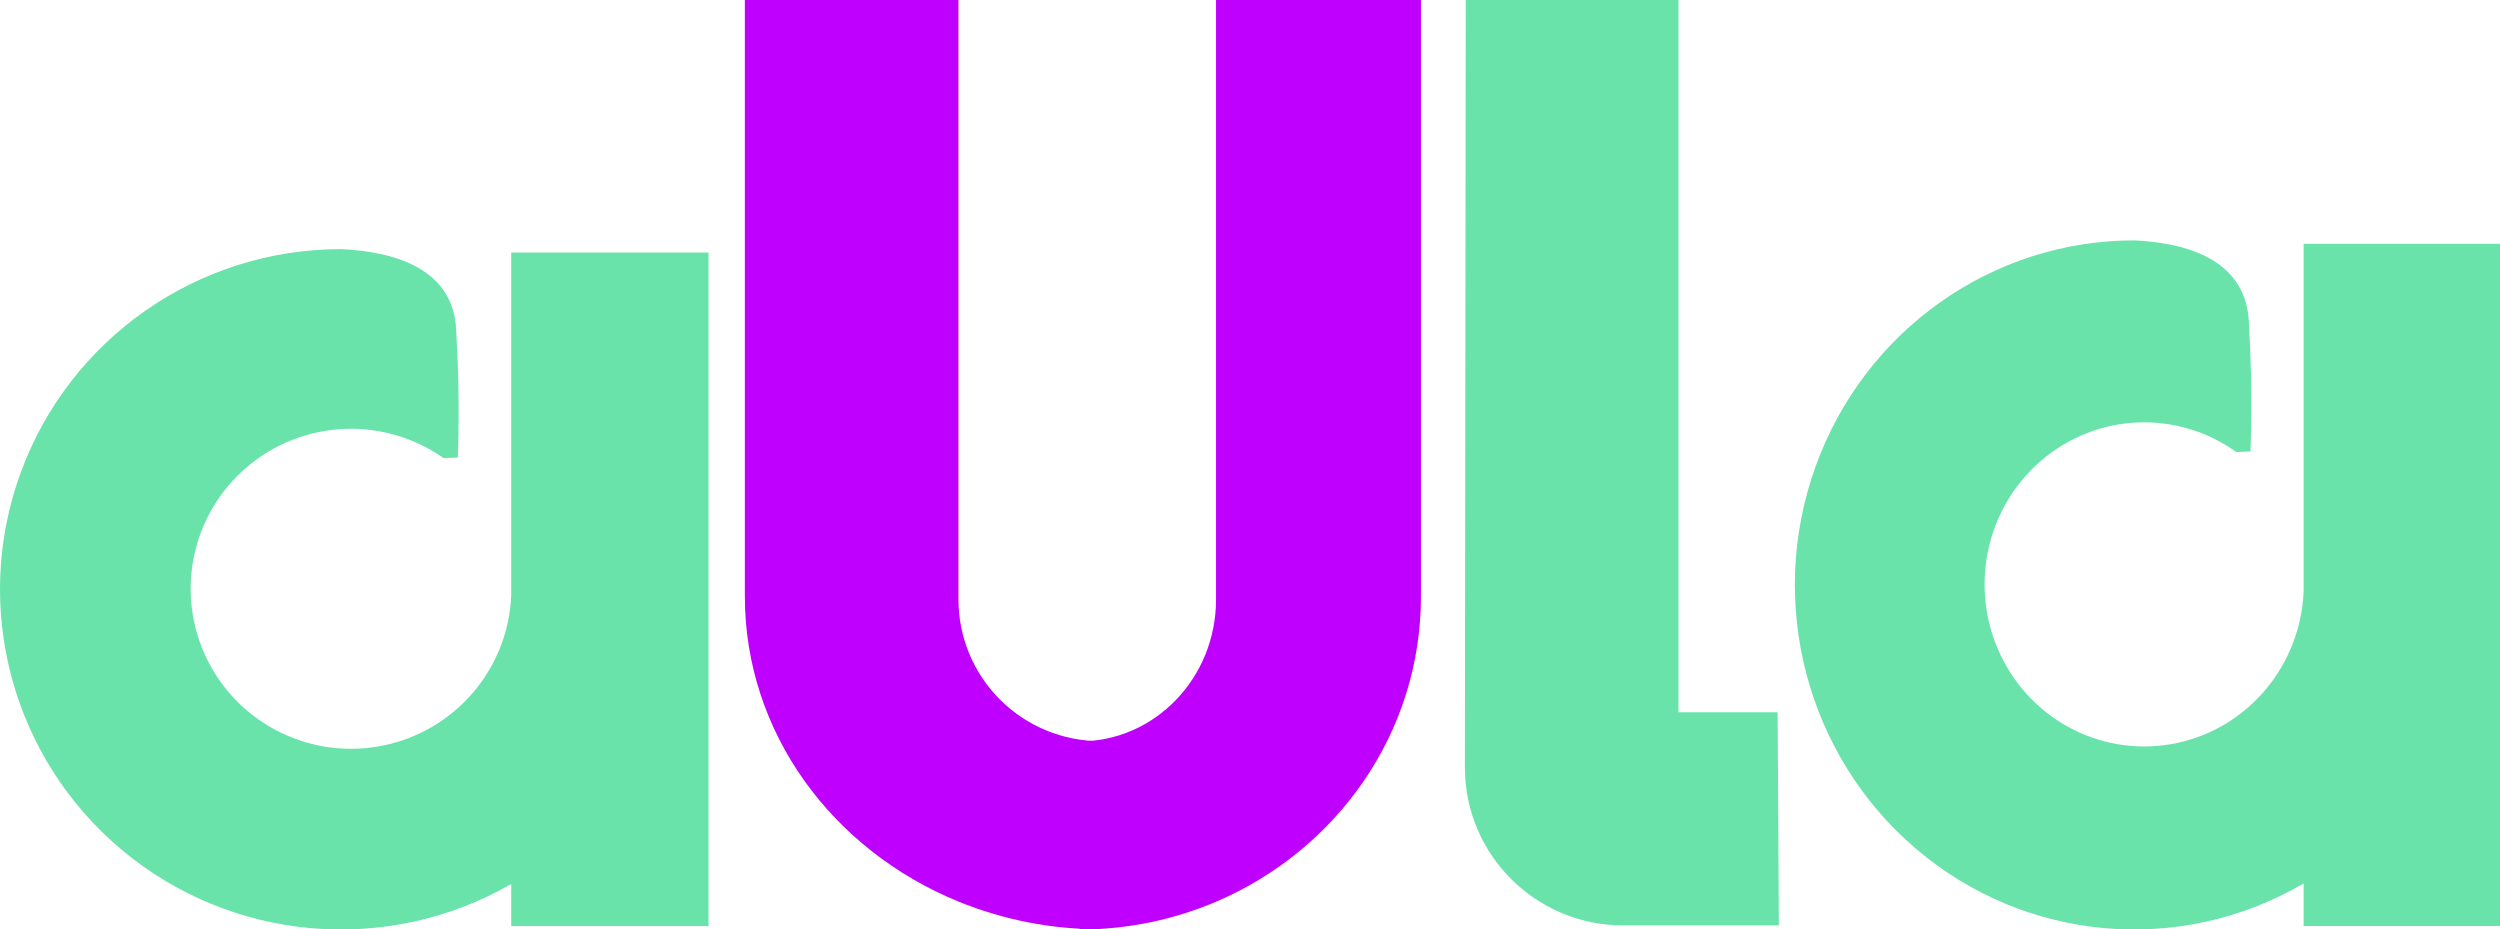
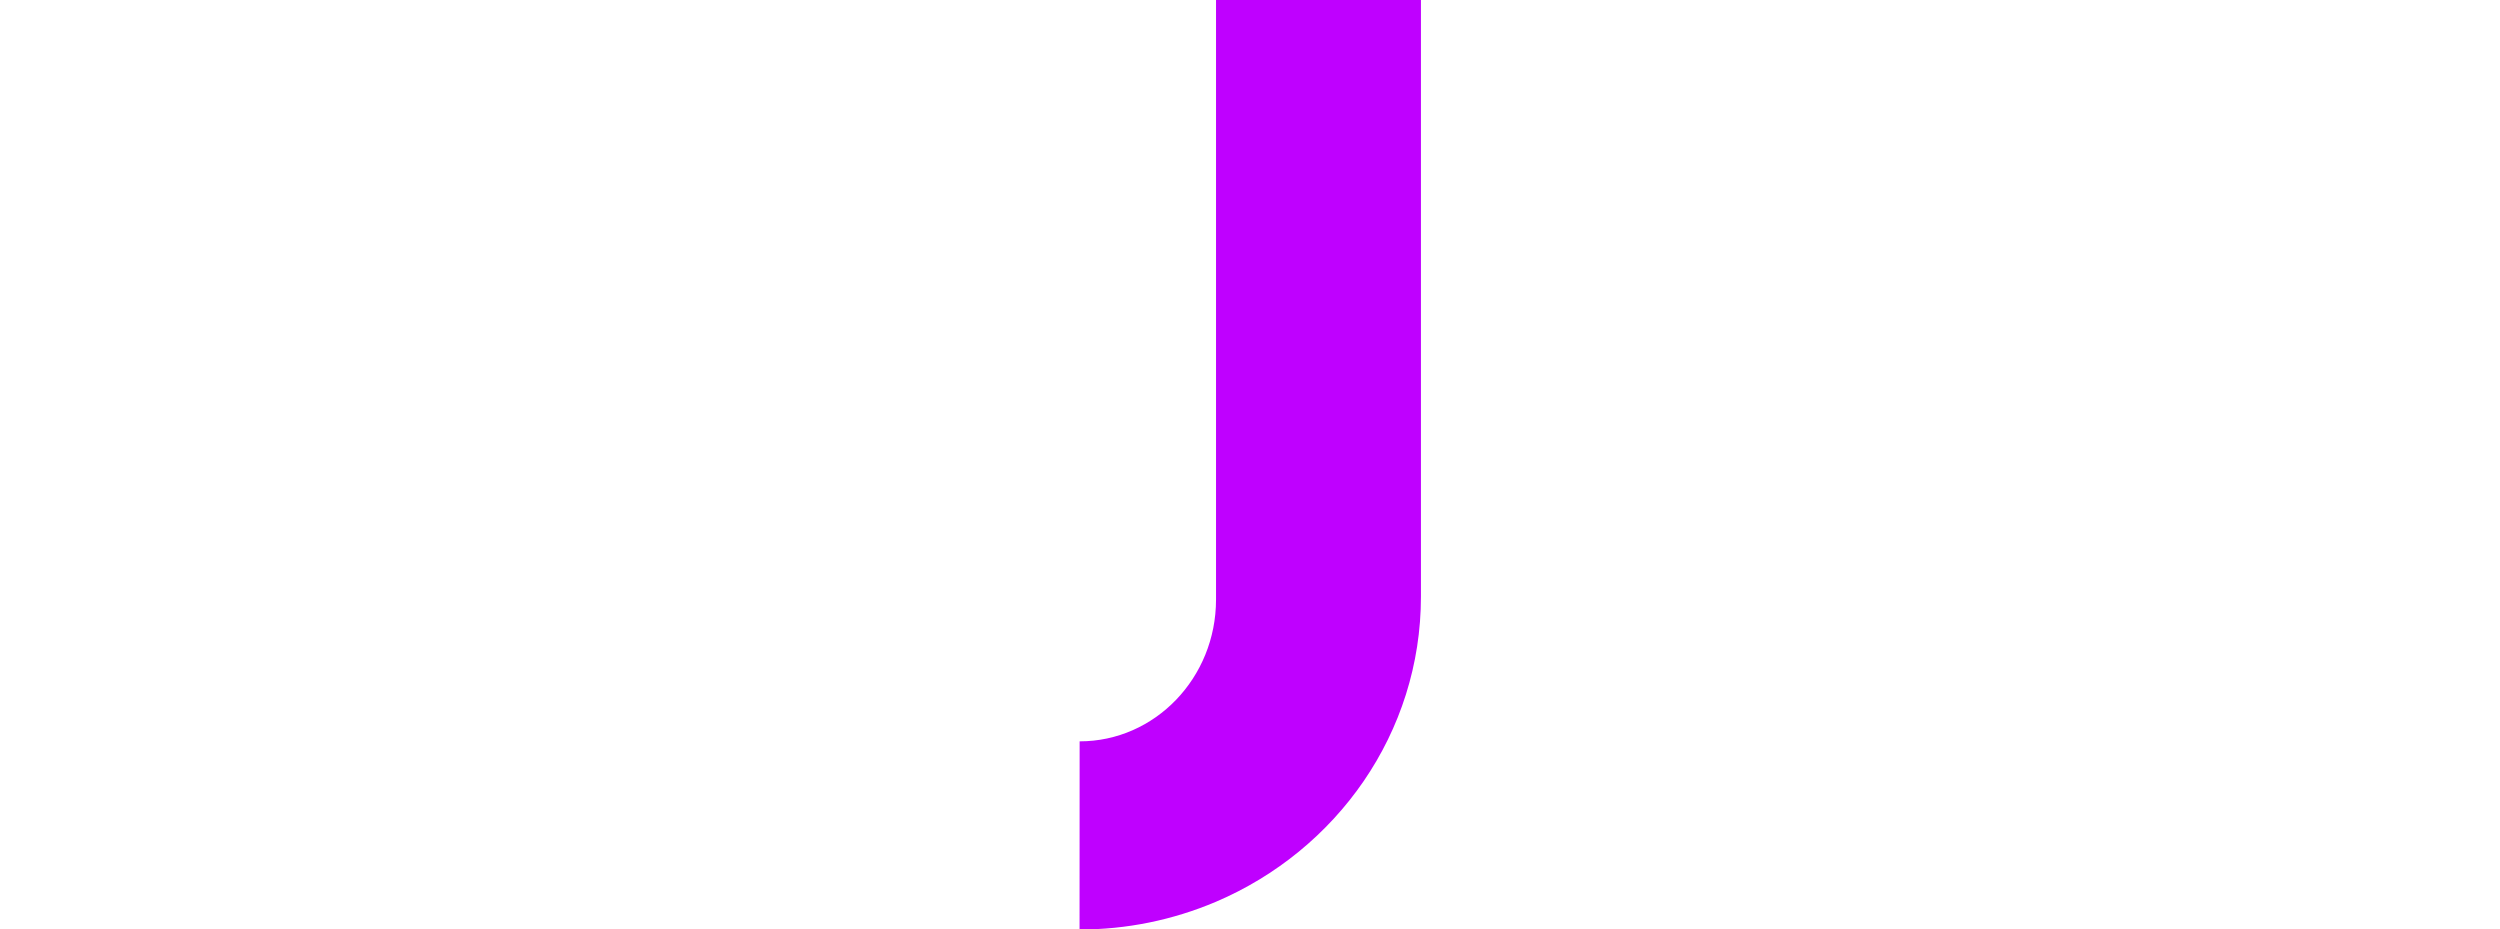
<svg xmlns="http://www.w3.org/2000/svg" width="156px" height="58px" viewBox="0 0 156 58" version="1.1">
  <title>Group 2</title>
  <g id="Page-1" stroke="none" stroke-width="1" fill="none" fill-rule="evenodd">
    <g id="Software-Development" transform="translate(-435, -6119)" fill-rule="nonzero">
      <g id="Group-43" transform="translate(229, 5720)">
        <g id="Group-41" transform="translate(206, 389)">
          <g id="Group-2" transform="translate(0, 10)">
            <g id="Group">
-               <path d="M104.737,44.447 L104.737,0 L91.463,0 L91.409,47.89 C91.409,53.333 95.831,57.746 101.286,57.746 L111,57.746 L110.923,44.447 L104.737,44.447 Z" id="Path" fill="#69E3AA" />
-               <path d="M31.9,15.756 L31.9,37.177 C31.699,41.736 28.426,45.579 23.949,46.513 C19.472,47.446 14.931,45.232 12.918,41.134 C10.905,37.036 11.933,32.098 15.415,29.139 C18.896,26.18 23.946,25.953 27.68,28.588 L28.567,28.549 C28.567,28.549 28.723,24.847 28.487,21.061 C28.43,20.121 28.726,15.914 21.316,15.546 L21.286,15.546 C12.343,15.541 4.352,21.118 1.288,29.501 C-1.775,37.885 0.743,47.285 7.59,53.025 C14.438,58.765 24.152,59.62 31.9,55.163 L31.9,57.787 L44.212,57.787 L44.212,15.756 L31.9,15.756 Z" id="Path" fill="#69E3AA" />
              <g id="Group-3" transform="translate(46.479, 0)" fill="#BF00FF">
-                 <path d="M22.191,46.249 C19.84,46.249 17.585,45.317 15.923,43.658 C14.261,41.999 13.327,39.749 13.328,37.403 L13.328,0 L0,0 L0,37.21 C0,45.733 5.472,53.045 13.328,56.258 C16.142,57.404 19.152,57.991 22.191,57.986" id="Path" />
                <path d="M20.89,46.26 C25.59,46.26 29.401,42.299 29.401,37.412 L29.401,0 L42.188,0 L42.188,37.218 C42.188,45.744 36.934,53.057 29.395,56.271 C26.693,57.417 23.803,58.005 20.885,58" id="Path" />
              </g>
            </g>
-             <path d="M143.746,15.213 L143.746,36.909 C143.547,41.527 140.29,45.42 135.834,46.365 C131.379,47.31 126.859,45.068 124.856,40.917 C122.852,36.767 123.875,31.765 127.34,28.768 C130.806,25.771 135.831,25.541 139.547,28.21 L140.43,28.171 C140.43,28.171 140.585,24.421 140.351,20.586 C140.293,19.635 140.587,15.373 133.213,15 L133.183,15 C124.283,14.995 116.331,20.644 113.282,29.135 C110.233,37.626 112.739,47.147 119.554,52.961 C126.368,58.775 136.035,59.64 143.746,55.127 L143.746,57.784 L156,57.784 L156,15.213 L143.746,15.213 Z" id="Path" fill="#69E3AA" />
          </g>
        </g>
      </g>
    </g>
  </g>
</svg>